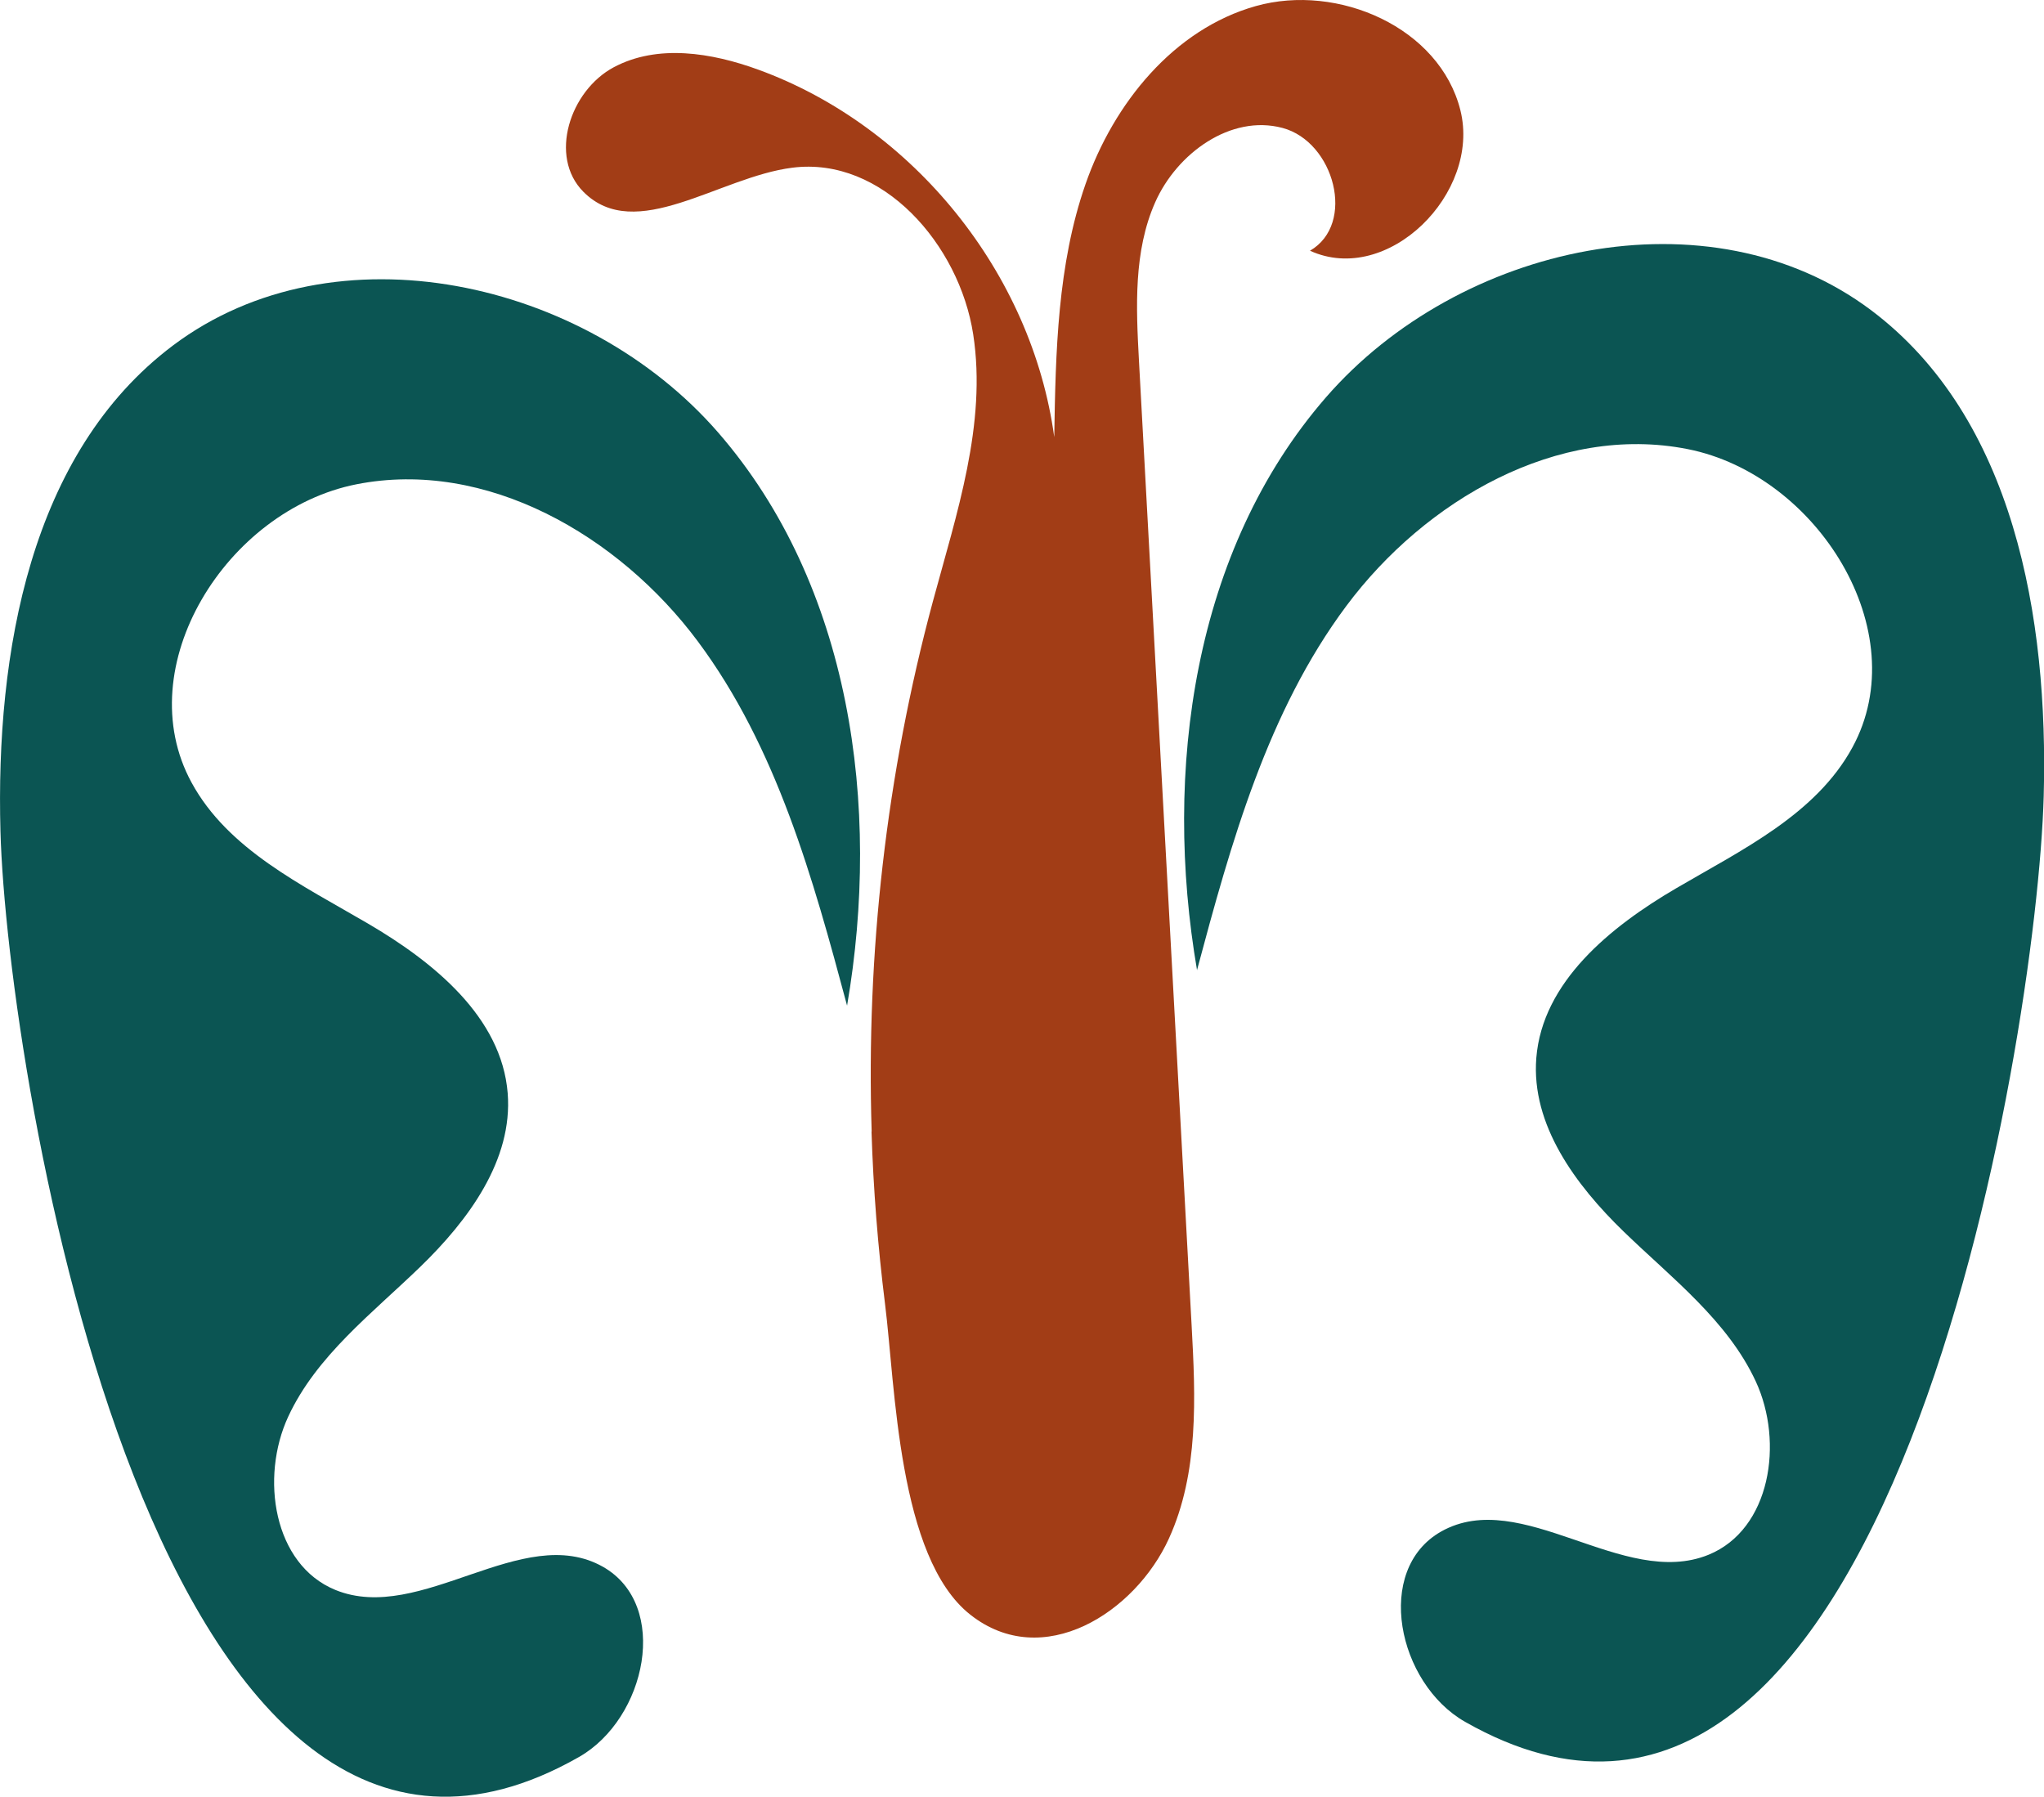
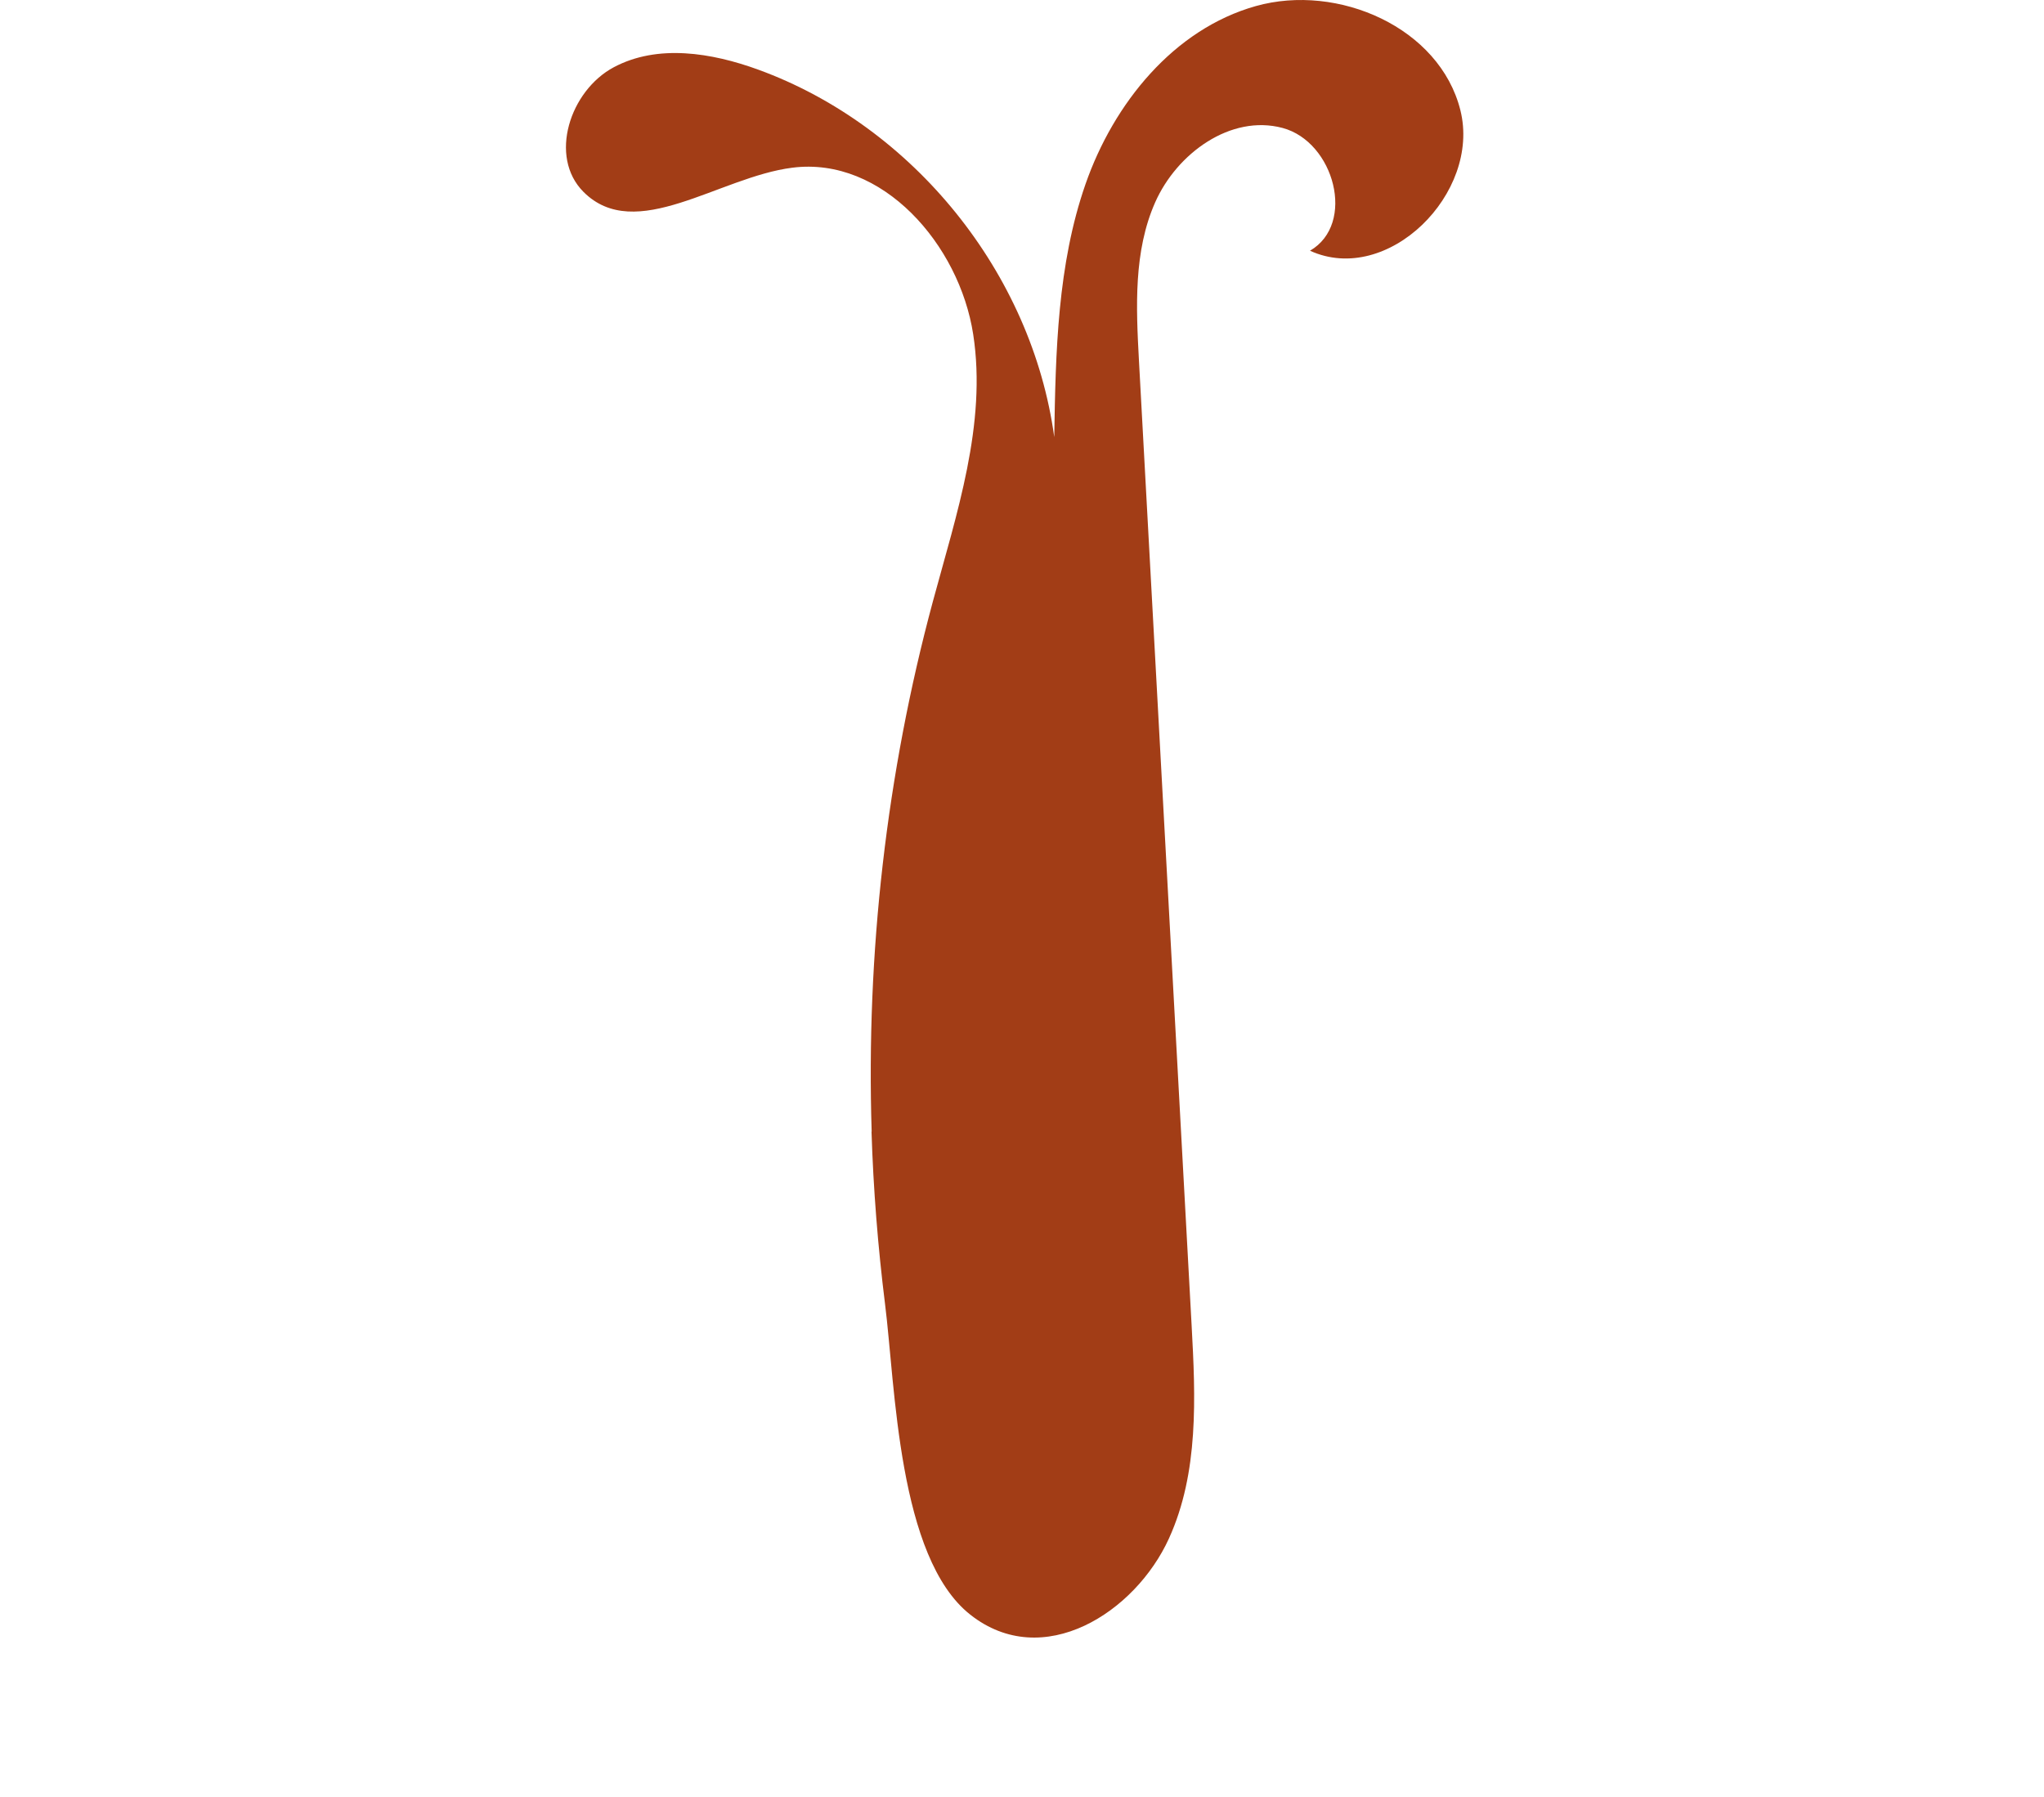
<svg xmlns="http://www.w3.org/2000/svg" id="Ebene_2" viewBox="0 0 134.67 118.38">
  <defs>
    <style>
      .cls-1 {
        fill: #0b5553;
      }

      .cls-2 {
        fill: #a23d16;
      }
    </style>
  </defs>
  <g id="Ebene_1-2" data-name="Ebene_1">
-     <path class="cls-1" d="M55.81,66.26c-2.25-8.41-4.64-17.03-9.84-24.01s-13.95-12.03-22.49-10.34-15.02,12.01-10.86,19.65c2.4,4.42,7.28,6.75,11.62,9.29s8.81,6.17,9.21,11.18c.35,4.4-2.59,8.37-5.76,11.44s-6.84,5.86-8.7,9.87-.98,9.75,3.11,11.42c5.62,2.29,12.33-4.51,17.62-1.53,4.45,2.52,2.87,10.01-1.58,12.54C10.29,131.63.47,70.8.03,54.78c-.32-11.77,1.95-24.94,11.37-32.02,10.67-8.01,27.16-4.33,35.91,5.73s10.76,24.62,8.5,37.77Z" />
    <path class="cls-2" d="M57.43,74.56c-.37-11.75.97-23.56,4.03-34.92,1.56-5.78,3.57-11.7,2.66-17.61s-5.98-11.74-11.92-10.98c-4.83.61-10.32,5.04-13.76,1.59-2.31-2.32-.89-6.67,2-8.21s6.45-.96,9.52.16c10.23,3.73,18.03,13.42,19.5,24.21.09-5.62.21-11.36,2.06-16.67S77.33,1.92,82.74.4s12.12,1.41,13.48,6.87-4.79,11.59-9.91,9.25c3.05-1.77,1.6-7.18-1.81-8.09s-6.96,1.67-8.39,4.9-1.26,6.9-1.07,10.42c1.16,21.19,2.31,42.38,3.47,63.57.26,4.75.48,9.71-1.49,14.04-2.22,4.89-8.31,8.8-13.09,5.03s-4.94-15.11-5.62-20.48c-.47-3.77-.77-7.56-.89-11.35Z" />
-     <path class="cls-1" d="M78.86,63.94c2.25-8.41,4.64-17.03,9.84-24.01,5.2-6.98,13.95-12.03,22.49-10.34,8.54,1.69,15.02,12.01,10.86,19.65-2.4,4.42-7.28,6.75-11.62,9.29s-8.81,6.17-9.21,11.18c-.35,4.4,2.59,8.37,5.76,11.44s6.84,5.86,8.7,9.87.98,9.75-3.11,11.42c-5.62,2.29-12.33-4.51-17.62-1.53-4.45,2.52-2.87,10.01,1.58,12.54,27.86,15.86,37.68-44.97,38.12-60.99.32-11.77-1.95-24.94-11.37-32.02-10.67-8.01-27.16-4.33-35.91,5.73s-10.76,24.62-8.5,37.77Z" />
  </g>
</svg>